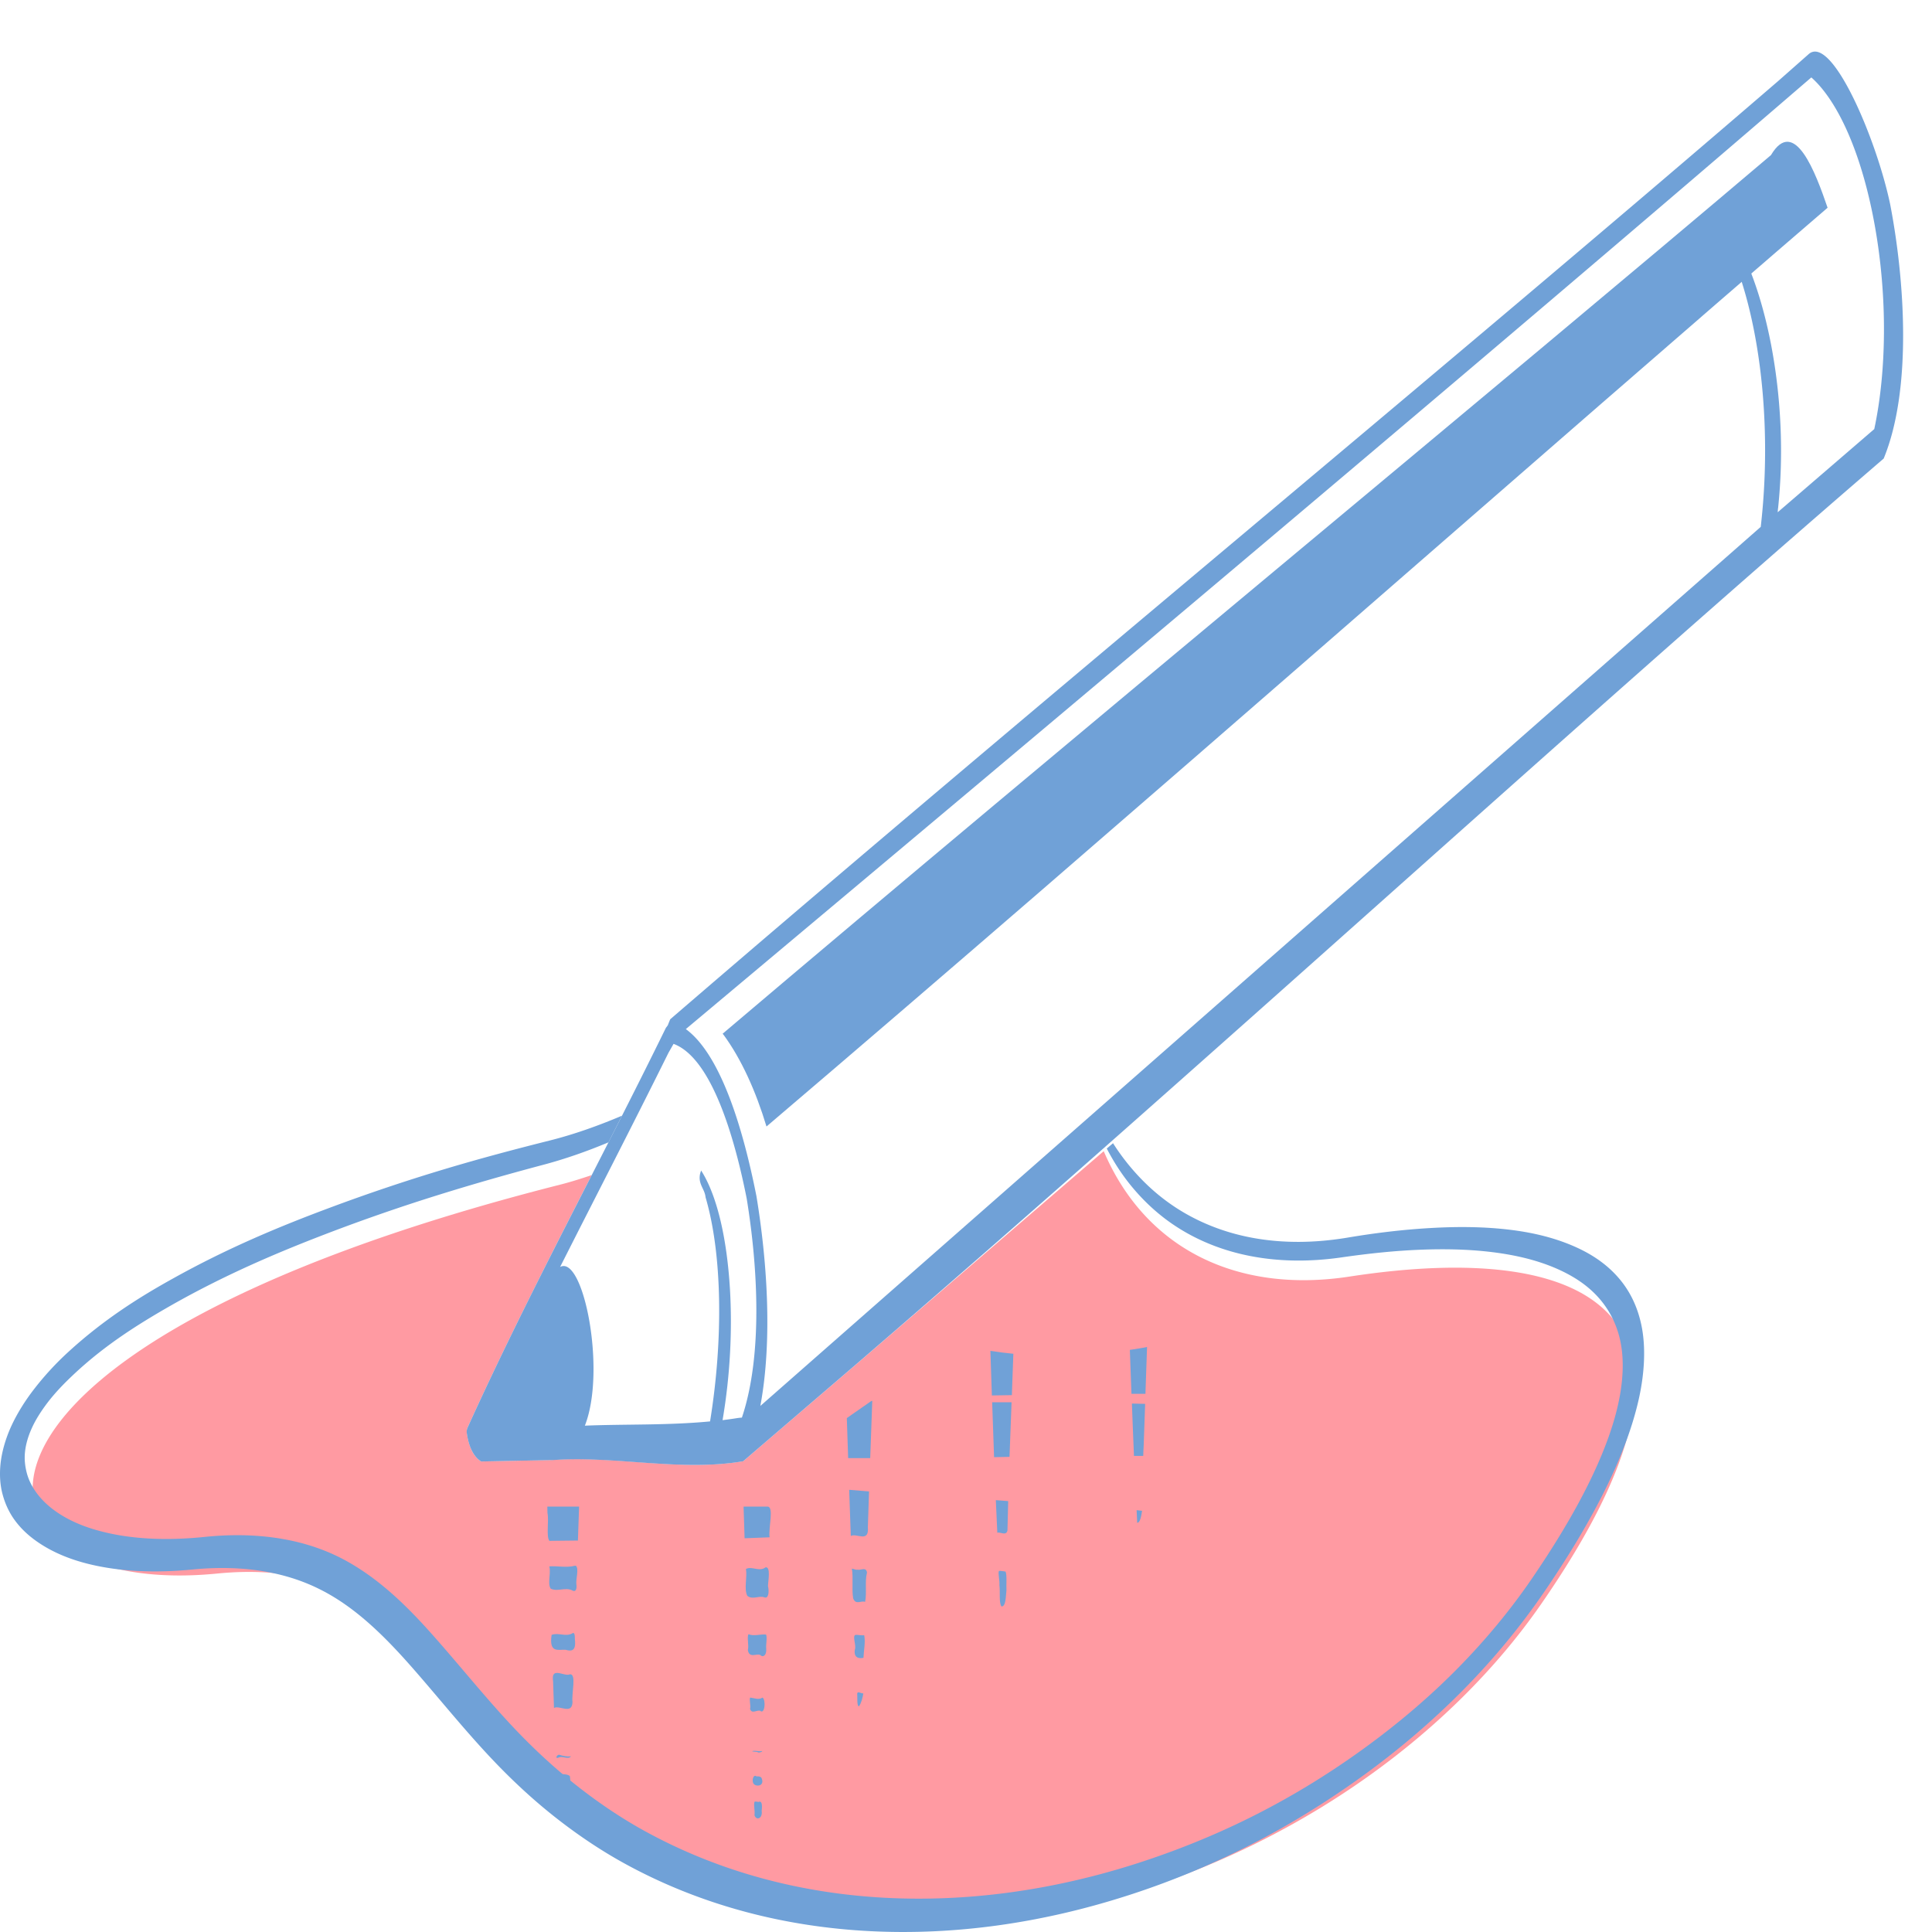
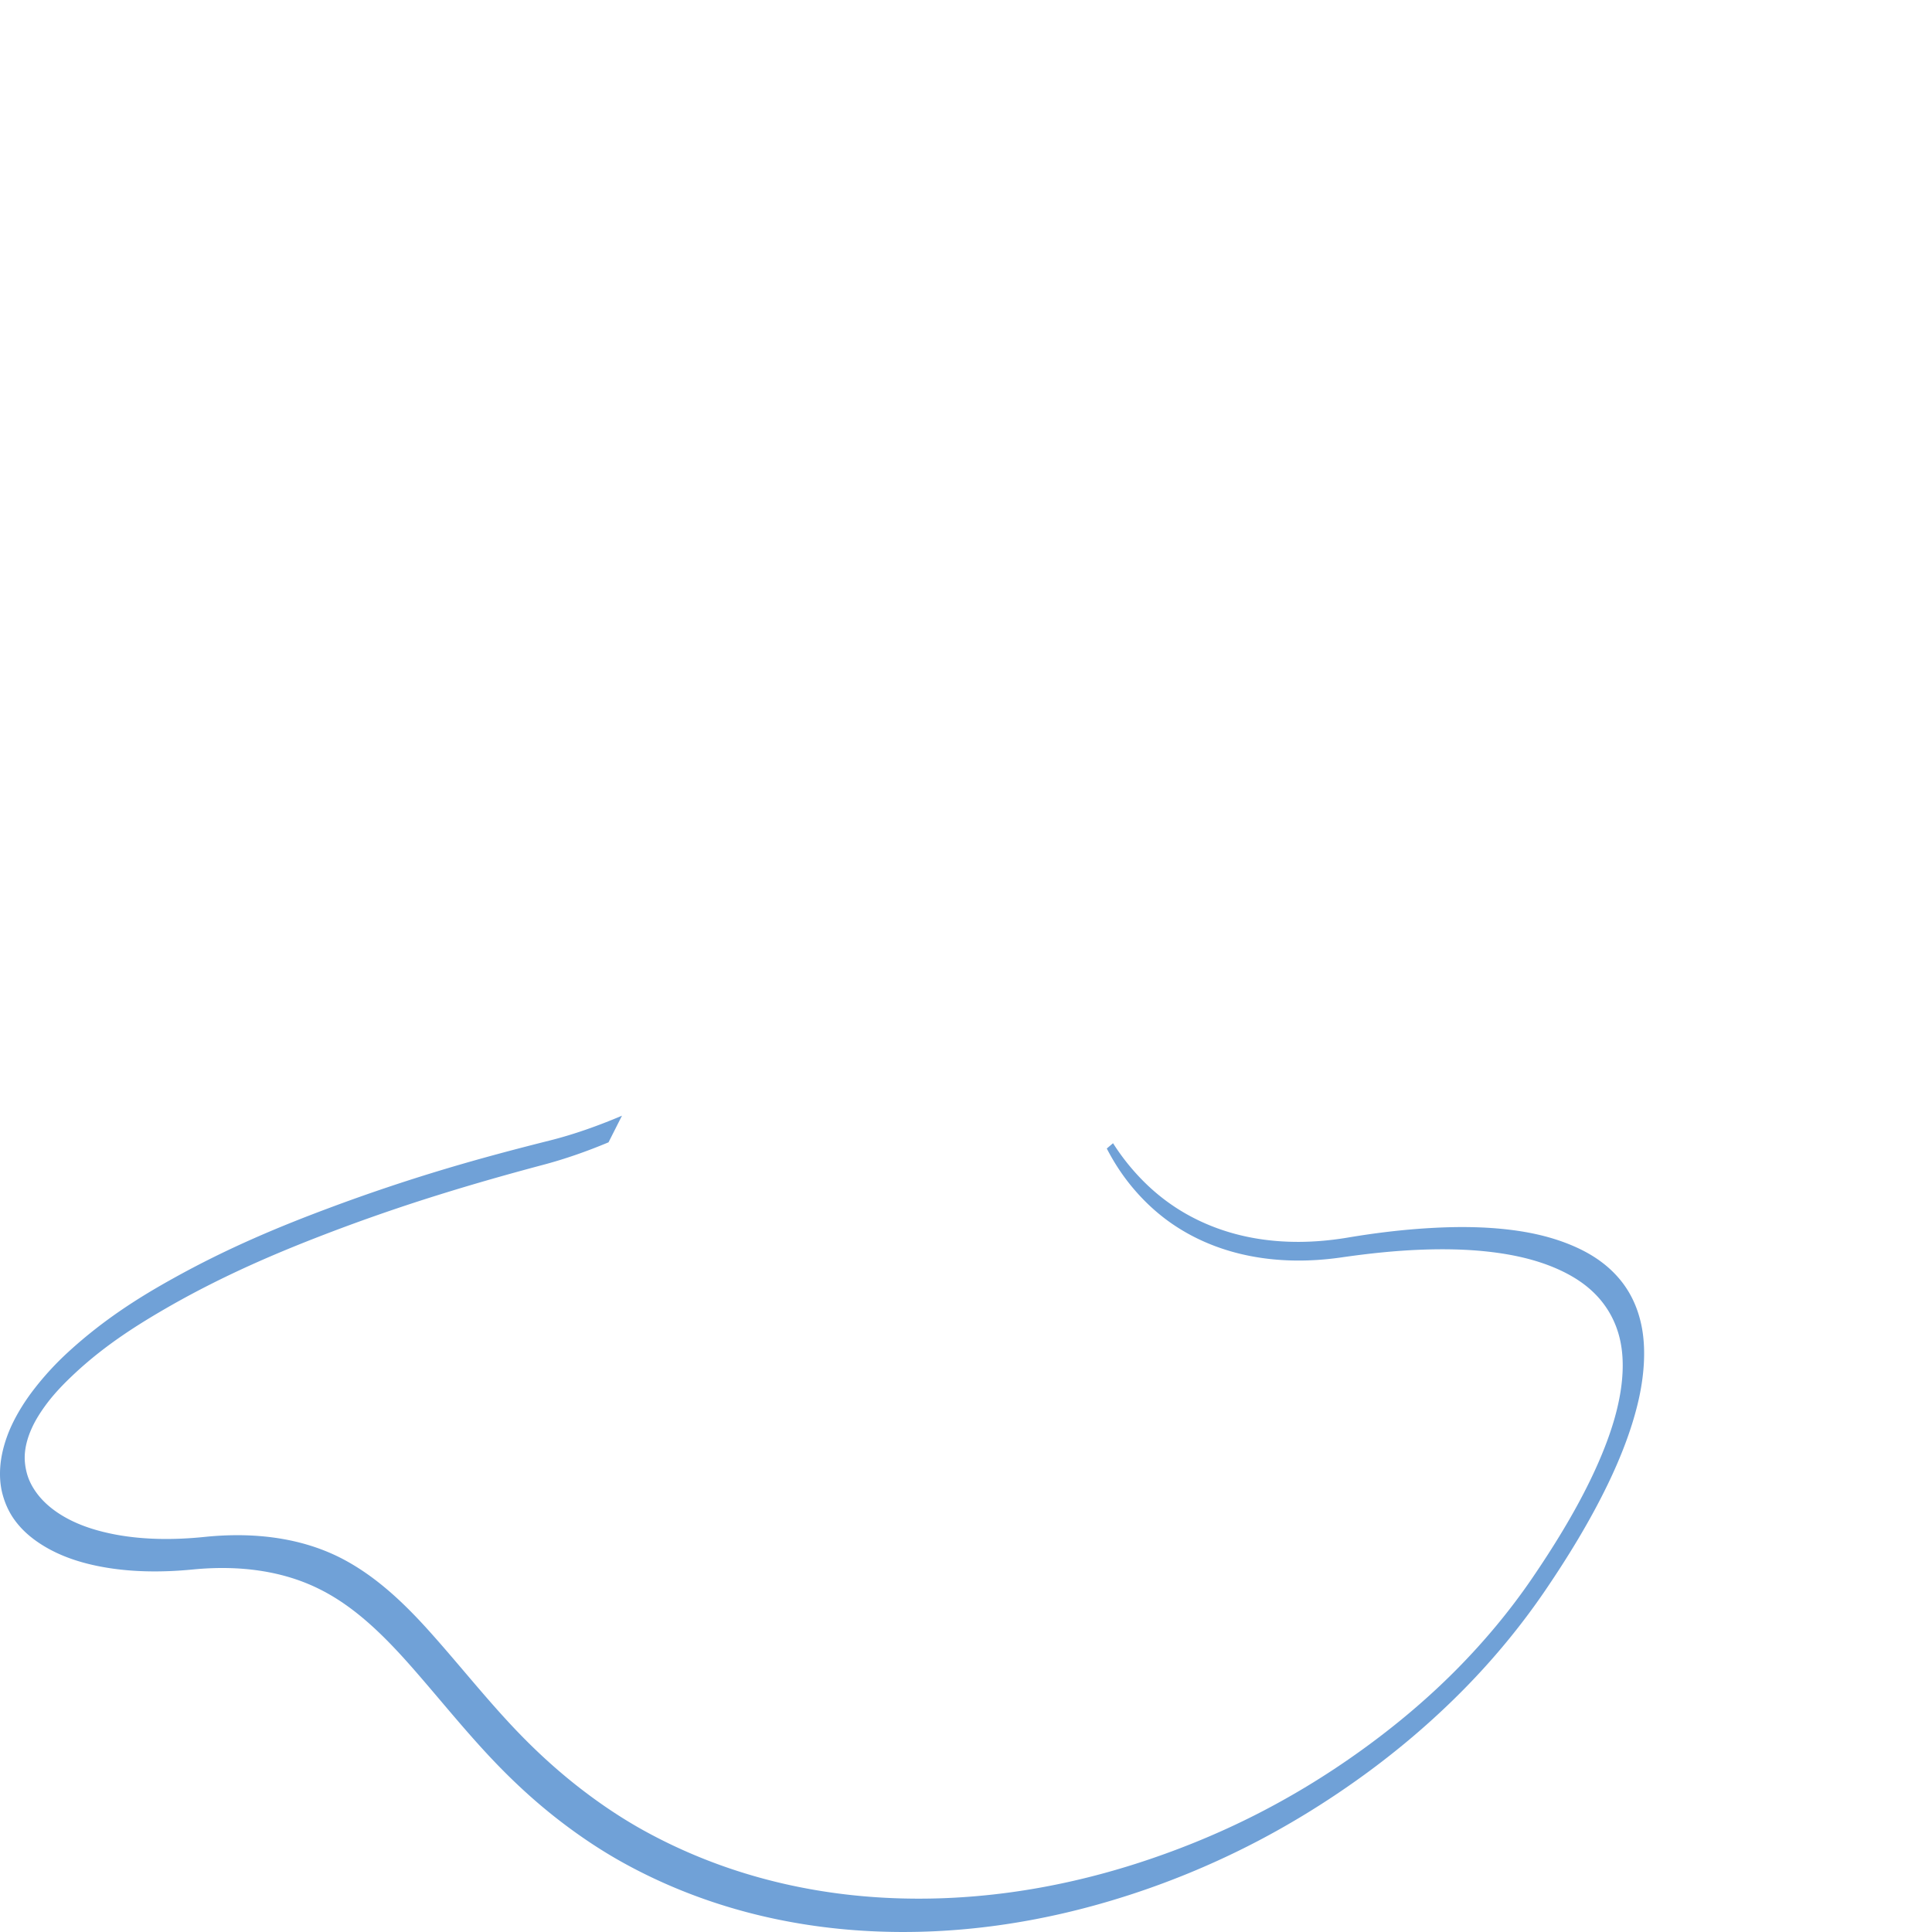
<svg xmlns="http://www.w3.org/2000/svg" viewBox="-0.001 -5 512 512">
  <g paint-order="stroke">
-     <path d="M292.5 300.07a304459.9 304459.9 0 01-65.727 56.598l-29.805 25.556c-16.645 2.85-34.094-1.586-50.743-.314h-.195l-18.534.392c-1.782-1.098-3.203-3.478-3.777-7.525-.057-.462.005-1.037.176-1.411 10.449-23.03 21.681-44.987 32.909-66.948-2.75.919-5.521 1.805-8.292 2.508C-26.884 353.45-12.526 418.913 57.48 412.013c57.686-5.686 58.712 45.603 114.245 75.571 79.948 43.142 188.818 1.554 236.696-67.496 53.16-76.656 13.873-96.708-50.815-86.78-29.394 4.51-53.914-7.027-65.11-33.24z" fill-rule="evenodd" fill="#ff9aa2" />
-     <path d="M303.98 351.966c-1.504.316-3.026.514-4.56.77.135 3.877.28 7.767.429 11.646 1.235-.014 2.468.014 3.703 0 .139-4.129.288-8.288.429-12.416zm-41.516 1.028l.39 11.816c1.765-.016 3.536-.068 5.301-.085.135-3.636.264-7.314.39-10.96-2.047-.207-4.08-.46-6.081-.771zm-31.538 13.272l-6.51 4.538.35 10.618h5.848c.171-5.034.375-10.123.546-15.156h-.234zm32.005.342c.163 4.863.326 9.713.507 14.557l4.093-.085c.167-4.823.366-9.645.546-14.471-1.717-.017-3.429.016-5.146 0zm37.035.343c.18 4.617.34 9.265.546 13.872h2.456c.036-.898.051-1.758.117-2.655.12-3.693.267-7.439.39-11.131-1.169-.014-2.34-.073-3.509-.086zm-74.926 22.862c.14 4.085.284 8.162.43 12.245 1.454-.87 4.877 1.933 4.521-2.312.112-3.161.203-6.342.312-9.504l-5.263-.429zm38.867 2.74c.125 2.87.247 5.805.39 8.649.757-.333 2.312.953 2.69-.6.052-2.603.123-5.183.194-7.792l-3.274-.257zm-118.861 1.713c.016.577.023 1.136.039 1.713.426 1.948-.384 6.29.507 7.364 2.52-.003 5.042-.085 7.562-.086.116-3.004.214-5.985.312-8.99h-8.42zm52.005 0l.273 8.392c2.209-.056 4.418-.203 6.627-.257-.375-2.441 1.319-8.357-.663-8.135h-6.237zm104.164.942c.059 1.105.095 2.235.156 3.34.759.03 1.081-1.76 1.287-3.168l-1.443-.172zm-148.874 14.728c-2.205.584-4.536.01-6.783.171.526 1.8-.554 4.539.39 5.908 1.892.903 3.907-.522 5.808.514.79.425 1.204-.432.975-1.798-.115-1.416.738-3.996-.117-4.795-.1-.003-.17-.017-.273 0zm50.523.428c-1.662 1.27-3.594-.41-5.185.428.394 2.235-.576 5.21.351 7.107 1.424 1.165 3.076-.146 4.6.428 1.081.362 1.224-1.613.897-2.997.01-1.308.804-5.23-.663-4.966zm22.884.342c.438 2.554-.08 5.382.35 7.878.69 1.88 2.21.47 3.158.942.508-2.36-.116-5.34.507-7.792-.242-1.642-1.801-.48-2.495-.77-.53.14-1.011-.235-1.52-.258zm38.983.6c-.305.63.242 2.623.117 3.767.253 1.669-.17 4.63.546 5.652 1.207.082 1.139-2.772 1.326-4.282-.088-1.48.173-4.005-.234-4.966-.58-.056-1.173-.217-1.755-.171zm-112.82 16.44c-.057-.003-.12.051-.194.086-1.808 1.033-3.709-.27-5.536.428-.734 4.908 1.758 3.847 3.665 3.939 1.484.419 2.91.52 2.495-2.826.021-.68-.023-1.604-.43-1.627zm46.43.343c-.442.896.177 2.892-.155 4.195.37 2.256 2.263.857 3.236 1.285.79.79 1.76.122 1.637-1.627-.13-1.17.314-2.895-.039-3.768-1.57-.163-3.116.506-4.678-.085zm28.342.171c-.882.373.338 2.89-.156 3.939-.335 2.418 1.43 2.31 2.3 2.14.065-1.923.572-4.117.195-5.993-.773.124-1.566-.147-2.339-.086zm-79.37 10.104c-.626.123-.97.626-.741 2.226.081 2.326.152 4.696.234 7.022 1.504-.771 4.79 1.893 4.912-1.542-.304-2.315 1.142-7.531-.702-7.364-.894.46-2.662-.546-3.704-.342zm80.073 5.138c-.125.032-.187.155-.234.342.127.854-.153 3.367.507 3.34.574-.88.941-2.184 1.13-3.425-.358.088-1.028-.354-1.403-.257zm-28.575 1.37c-.346.498.222 2.117-.039 2.997.402 1.487 1.942.186 2.69.513 1.227 1.067 1.548-2.863.624-3.51-1.07.694-2.144.136-3.275 0zm.858 14.128c-1.09.215.96.184 1.13.342.43.344 2.033-.502.702-.256-.615.044-1.219-.157-1.833-.086zm-51.459 1.027c-.557-.102-1.257 1.118-.234.771 1.034-.612 2.469.619 3.353-.342-1.049.108-2.082-.085-3.119-.429zm-.234 5.053c-1.25-.029-.074 3.204-.35 4.452 1.898.167 4.083.816 3.39-3.853-.601-.585-2.136-.488-3.04-.6zm52.16.513c-.713.017-.95 1.836-.234 2.312.856.67 2.828.247 1.871-1.798-.37-.4-.868-.37-1.286-.342-.12-.079-.25-.174-.351-.172zm-.156 6.85c-.368.754.162 2.472-.04 3.597.444 1.491 2.196.949 1.911-1.113.149-1.323.158-2.816-.819-2.398-.342-.014-.71-.15-1.052-.085z" fill-rule="evenodd" fill="#70a1d7" />
    <g color="#000" fill="#70a1d7">
-       <path d="M191.735 269.217c4.703 6.393 8.554 14.906 11.393 24.317 95.07-80.952 206.975-179.663 281.202-243.48-3.15-9.207-8.772-24.412-15.007-13.949-72.757 61.715-185.153 154.24-277.818 232.841l.225.276z" />
-       <path d="M479.316 9.343l-8.032 7.09C381.717 93.6 275.33 180.938 177.62 265.114a30.29 30.29 0 00-.634 1.573l-.346.485c-.07.066-.136.155-.195.26-17.34 35.453-35.962 69.361-52.563 105.95-.17.373-.244.912-.187 1.375.574 4.047 2.026 6.451 3.808 7.55l18.525-.366.196.018c16.647-1.272 34.076 3.135 50.72.286l29.81-25.582c91.433-78.715 188.705-168.07 272.443-240.144 7.65-18.595 5.505-47.803 1.712-67.402-3.664-17.439-15.513-45.133-21.6-39.768zm.706 6.173c7.083 6.283 13.425 20.321 16.827 39.33 3.402 19.01 3.095 38.69-.149 53.866l-25.596 22.046c.043-.373.048-.874.11-1.124 1.554-14.778.71-29.808-1.845-43.221-2.74-14.216-7.475-27.029-14.11-34.545-.145.502-.234.84-.263 1.256-.197 2.91 2.133 4.076 2.728 6.578 8.584 18.363 12.056 47.517 8.89 74.924l-265.112 232.96c3.31-17.839 1.692-38.975-1.023-55.504a2.31 2.31 0 00-.014-.08c-3.494-17.652-9.367-37.433-18.714-44.283 100.998-84.64 211.725-177.662 298.274-252.205zm-301.519 256.12c9.662 3.581 15.847 23.185 19.365 40.92l.014.081c2.93 17.884 4.314 41.437-1.27 58.037-.204.038-.438.004-1.509.18-1.218.191-2.41.354-3.618.502 2.035-11.918 2.598-23.92 1.955-34.825-.776-12.762-3.218-24.408-7.63-31.331-.159.442-.267.753-.328 1.123-.427 2.588 1.28 3.735 1.504 5.986 4.383 14.913 4.755 37.374 1.187 59.378-11.314 1.08-22.26.686-33.176 1.128 5.75-14.664-.42-45.386-6.563-42.052 9.19-18.216 18.558-36.262 28.713-56.75l1.356-2.382z" />
-     </g>
+       </g>
    <path d="M164.833 290.67c-6.356 2.697-12.8 4.986-19.183 6.586-8.955 2.247-18.256 4.704-27.92 7.604a486.059 486.059 0 00-30.092 10.113c-13.28 4.944-27.24 10.72-41.883 18.892-8.885 4.93-18.272 10.838-27.595 19.363a77.989 77.989 0 00-9.109 9.878c-2.305 2.977-4.484 6.368-6.152 10.034-1.479 3.304-2.398 6.589-2.744 9.642-.346 3.208-.095 5.97.548 8.31.736 2.717 1.902 5.03 3.296 6.898 1.625 2.193 3.534 3.93 5.62 5.41 5.017 3.557 10.97 5.643 17.334 6.82 7.489 1.397 15.666 1.546 24.219.705 12.367-1.204 23.97.378 33.73 5.33 8.846 4.45 16.258 11.606 23.31 19.52 7.711 8.683 15.12 18.114 23.437 26.732 5.26 5.449 10.841 10.527 16.829 15.13 5.427 4.172 11.097 7.95 17.033 11.21 19.727 10.832 41.914 16.817 65.517 17.952 21.73 1.05 44.721-1.99 68.117-9.564a219.04 219.04 0 0031.298-12.856c10.442-5.264 20.822-11.576 31.01-18.971 9.068-6.587 18.007-14.141 26.407-22.656 7.864-7.969 15.234-16.84 21.69-26.34 6.126-9.008 11.828-18.356 16.454-27.907 3.747-7.724 6.737-15.602 8.379-23.126 1.467-6.794 1.708-13.104.77-18.344-1.012-5.55-3.22-9.857-6.034-13.17-3.314-3.911-7.42-6.557-11.73-8.466-5.207-2.315-10.758-3.65-16.383-4.39-7.388-.973-14.876-.983-22.236-.549-7.36.434-14.607 1.335-21.585 2.509-8.987 1.51-16.925 1.422-23.832.313-6.908-1.108-12.79-3.256-17.724-5.88-5.692-3.026-10.14-6.733-13.635-10.425a59.238 59.238 0 01-7.028-9.015c-.553.475-1.106.935-1.658 1.41 1.63 3.15 3.766 6.651 6.706 10.192 3.354 4.039 7.691 8.142 13.355 11.523 4.908 2.932 10.807 5.36 17.806 6.742 6.998 1.382 15.112 1.728 24.348.392 6.845-.986 13.933-1.768 21.097-2.038 7.164-.27 14.409-.084 21.516 1.019 5.404.839 10.724 2.24 15.597 4.547 4.028 1.913 7.756 4.435 10.693 8.074 2.476 3.078 4.41 6.958 5.198 11.76.752 4.475.476 9.832-.812 15.6-1.418 6.429-4.114 13.388-7.522 20.381-4.242 8.688-9.575 17.378-15.437 25.948-5.899 8.619-12.749 16.767-20.077 24.145-7.84 7.891-16.238 14.872-24.86 21.087-9.704 7-19.645 12.963-29.68 17.952-10.037 4.989-20.2 9.012-30.26 12.23-22.682 7.236-45.021 10.105-66.222 9.014-23.016-1.19-44.635-7.103-63.93-17.716-5.79-3.185-11.343-6.893-16.652-10.975-5.857-4.505-11.364-9.48-16.53-14.816-8.169-8.434-15.54-17.816-23.366-26.576-7.16-8.043-14.915-15.427-24.298-20.146-10.438-5.208-22.73-6.757-35.794-5.41-8.22.843-16.01.734-23.133-.548-6.061-1.103-11.652-2.975-16.23-6.193-1.898-1.334-3.63-2.918-5.023-4.782-1.187-1.603-2.143-3.34-2.696-5.41-.466-1.774-.701-3.68-.462-5.722.204-1.876.805-3.974 1.693-5.958.983-2.256 2.47-4.598 4.146-6.82 2.17-2.868 4.692-5.438 7.35-7.918 8.181-7.625 16.917-13.103 25.55-18.03 14.126-8.014 27.798-13.847 40.948-18.893a498.23 498.23 0 0129.828-10.348c9.605-3 18.878-5.619 27.82-7.996 5.79-1.539 11.57-3.561 17.287-5.957 1.194-2.342 2.38-4.71 3.57-7.056z" fill-rule="evenodd" fill="#70a1d7" />
  </g>
</svg>